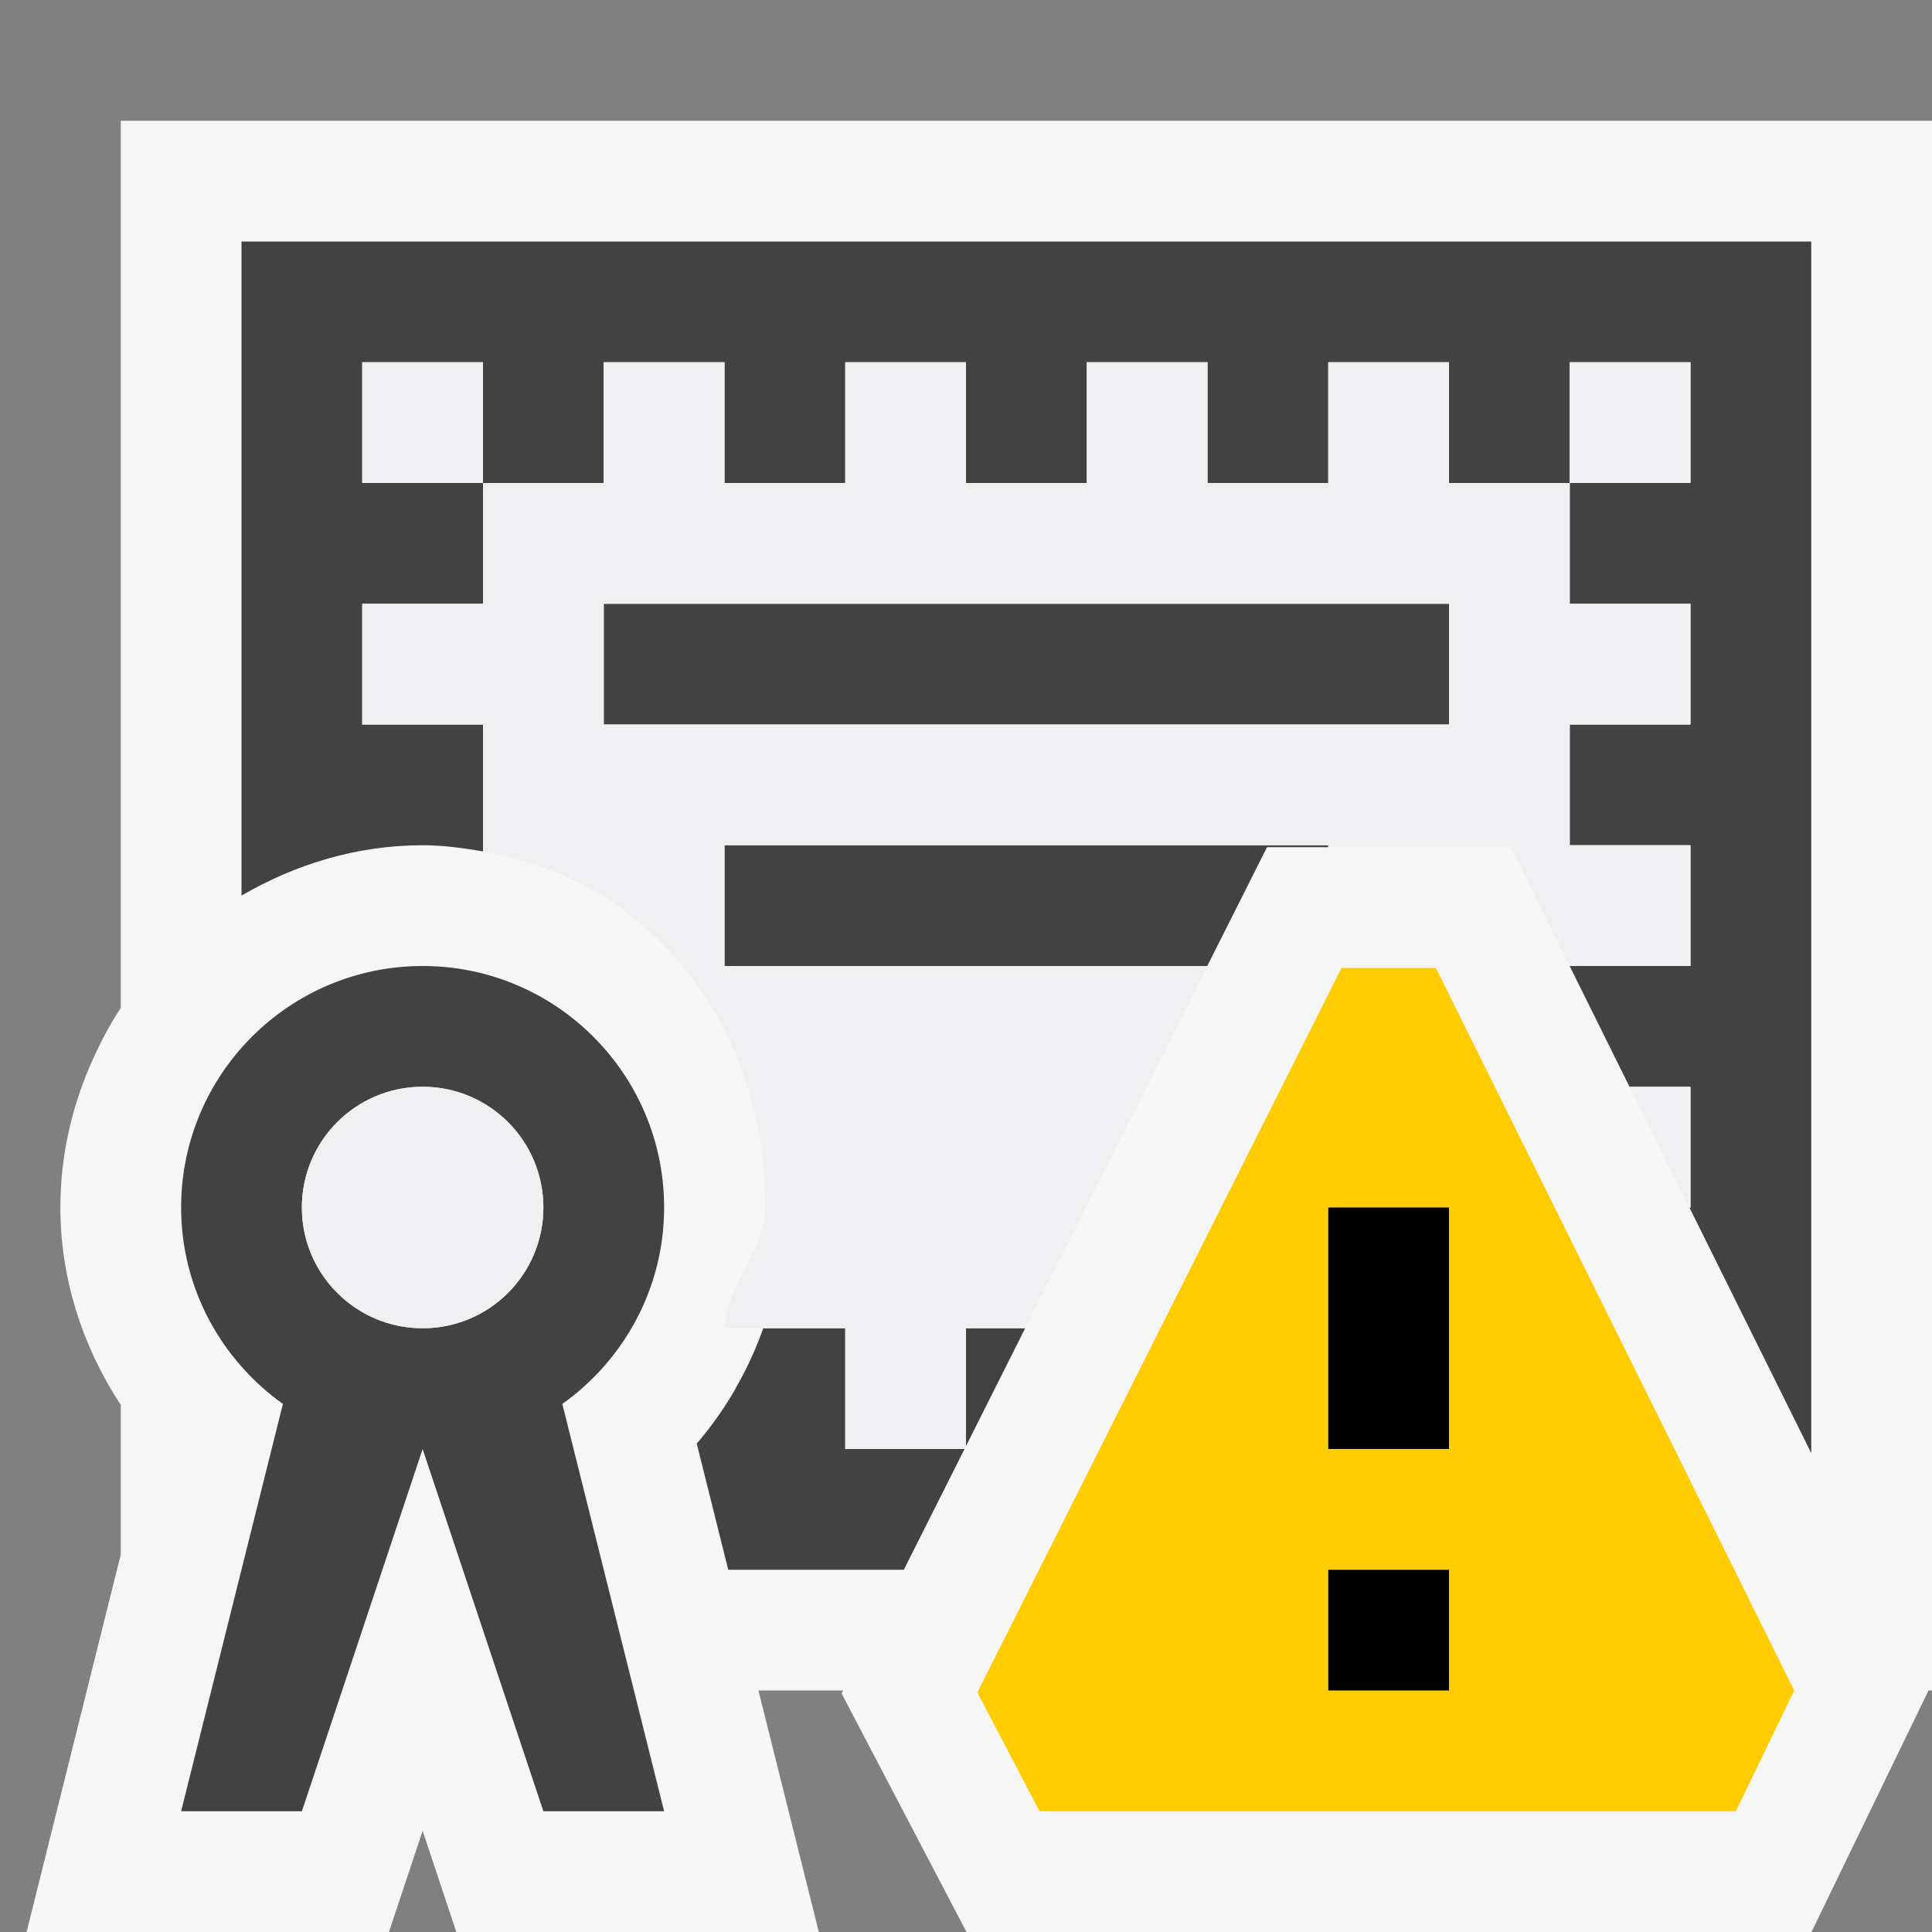
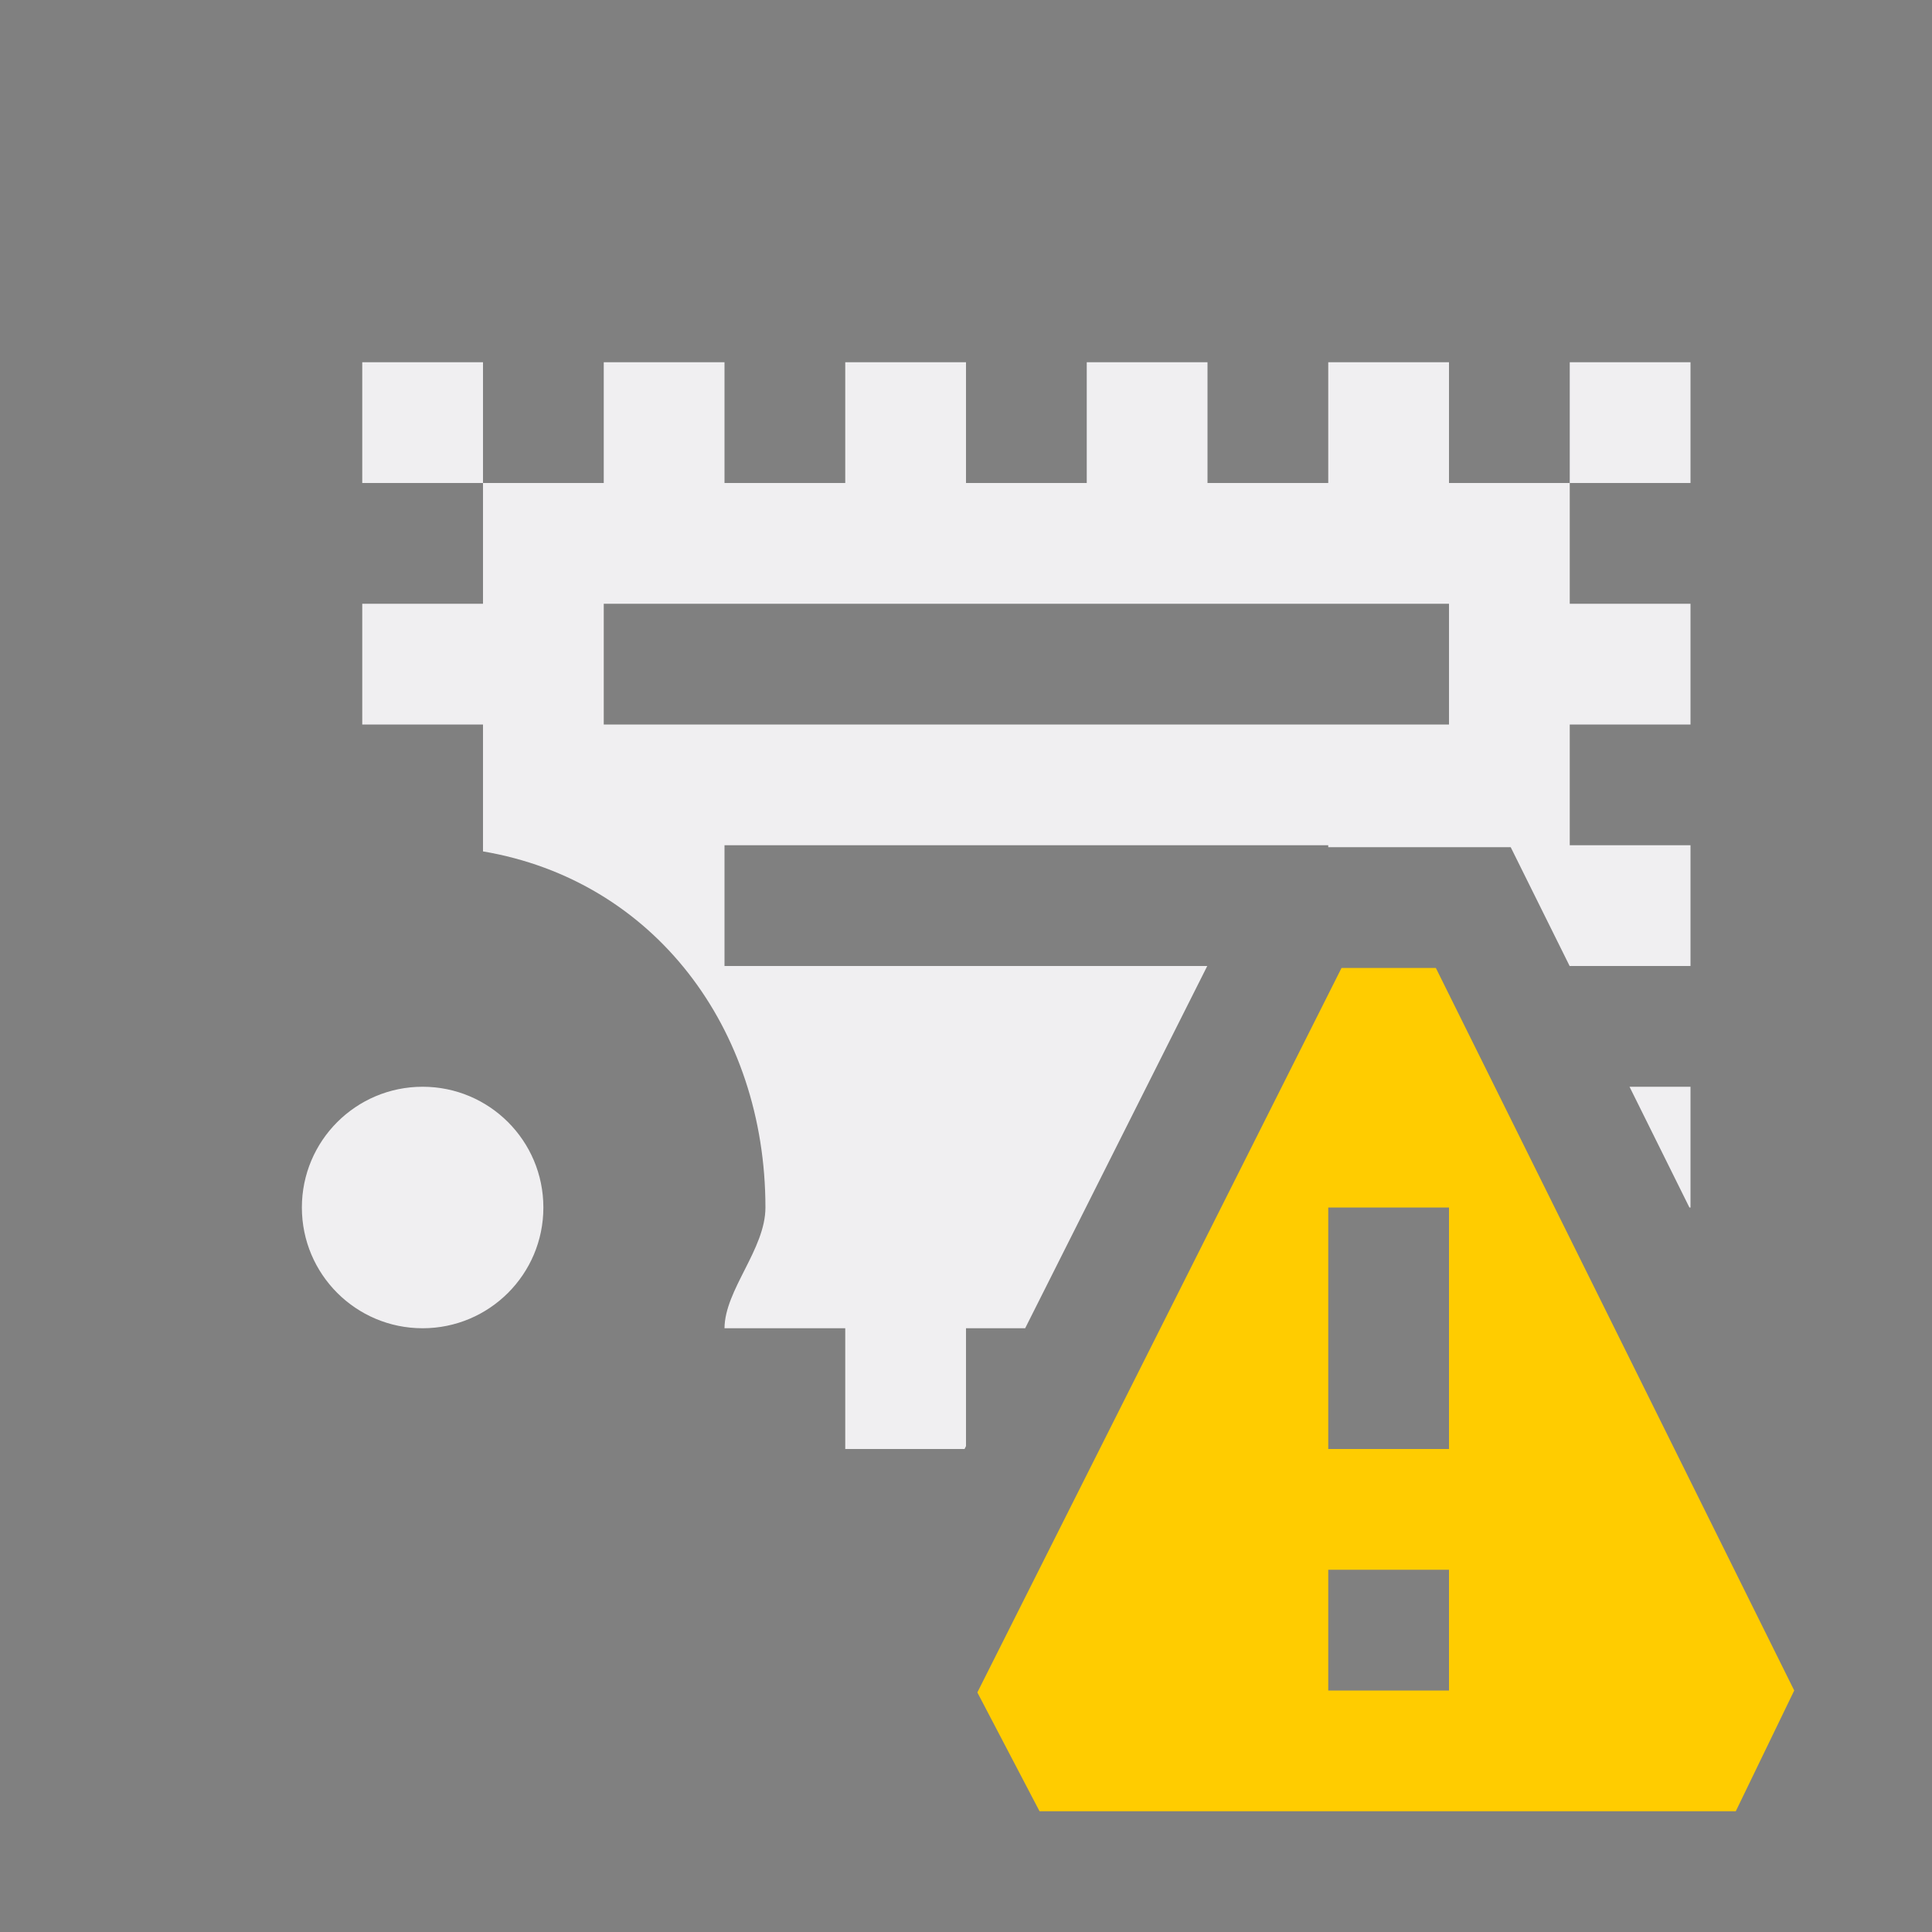
<svg xmlns="http://www.w3.org/2000/svg" width="16" height="16">
  <rect width="100%" height="100%" fill="#808080" stroke="none" />
  <style type="text/css">.icon-canvas-transparent{opacity:0;fill:#F6F6F6;} .icon-vs-out{fill:#F6F6F6;} .icon-vs-bg{fill:#424242;} .icon-vs-fg{fill:#F0EFF1;} .icon-vs-yellow{fill:#FFCC00;}</style>
  <path class="icon-canvas-transparent" d="M16 16h-16v-16h16v16z" id="canvas" />
-   <path class="icon-vs-out" d="M16 14h-.029l-.969 2h-6.998l-1.034-1.975.012-.025h-.701l.5 2h-3.002l-.279-.838-.279.838h-3.001l.78-3.125v-1.24c-.317-.483-.5-1.047-.5-1.635 0-.438.099-.85.268-1.225.067-.149.143-.293.232-.427v-7.348h15v13z" id="outline" />
-   <path class="icon-vs-bg" d="M5.5 10c0-1.104-.896-2-2-2s-2 .896-2 2c0 .672.335 1.264.843 1.627l-.843 3.373h1l1-3 1 3h1l-.843-3.373c.508-.363.843-.955.843-1.627zm-2 1c-.552 0-1-.447-1-1 0-.553.448-1 1-1s1 .447 1 1c0 .553-.448 1-1 1zm2.5-8h-1v1h-1v-1h-1v1h1v1h-1v1h1v1.051c-.164-.028-.329-.051-.5-.051-.549 0-1.057.159-1.5.417v-5.417h13v10.034l-1.009-2.034h.009v-1h-.505l-.495-.998v-.002h1v-1h-1v-1h1v-1h-1v-1h1v-1h-1v1h-1v-1h-1v1h-1v-1h-1v1h-1v-1h-1v1h-1v-1zm2 8h.49l-.49.976v-.976zm-.515 2h-1.454l-.261-1.045c.122-.141.228-.293.32-.452l.002-.006c.092-.158.167-.324.229-.496v-.001h.679v1h.988l-.503 1zm4.515-7h-7v-1h7v1zm-2.002 2h-3.998v-1h5v.016h-.507l-.495.984z" id="iconBg" />
  <path class="icon-vs-fg" d="M14 4h-1v-1h1v1zm-10-1h-1v1h1v-1zm-.5 6c-.552 0-1 .447-1 1 0 .553.448 1 1 1s1-.447 1-1c0-.553-.448-1-1-1zm10.5 0h-.505l.496 1h.009v-1zm-7 2h-1c.002-.318.339-.655.339-1 0-1.483-.923-2.71-2.339-2.949v-1.051h-1v-1h1v-1h1v-1h1v1h1v-1h1v1h1v-1h1v1h1v-1h1v1h1v1h1v1h-1v1h1v1h-1v.002l-.489-.986h-1.511v-.016h-5v1h3.998l-1.508 3h-.49v.976l-.012.024h-.988v-1zm5-5v-1h-7v1h7z" id="iconFg" />
  <path class="icon-vs-yellow" d="M11.891 8.016h-.781l-3.016 6 .515.984h5.766l.484-1-2.968-5.984zm.109 5.984h-1v-1h1v1zm0-2h-1v-2h1v2z" id="notificationBg" />
-   <path class="icon-black" d="M12 12h-1v-2h1v2zm0 1h-1v1h1v-1z" id="notificationFg" />
</svg>